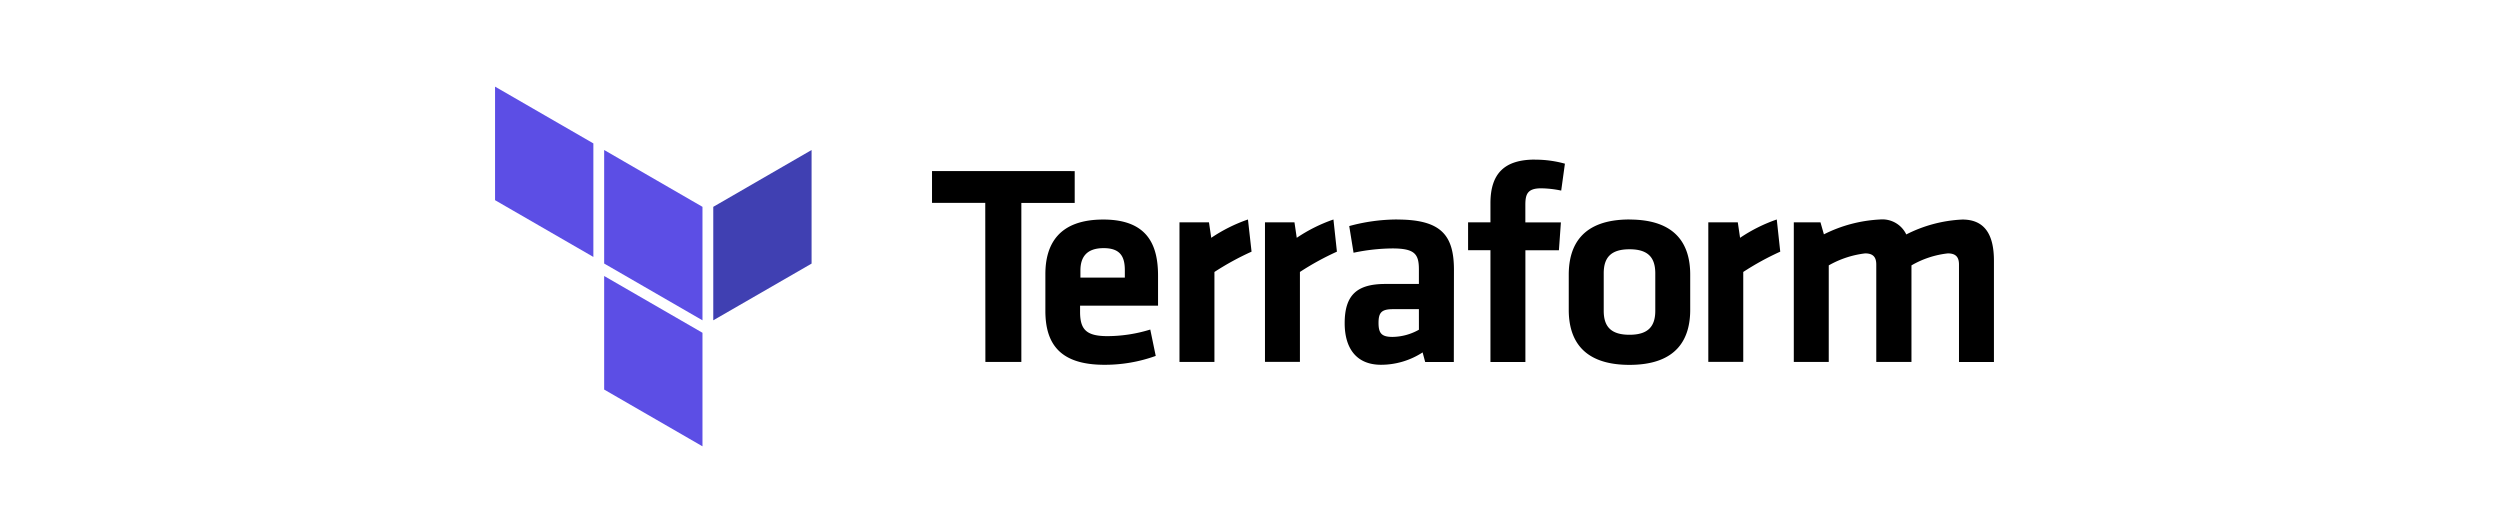
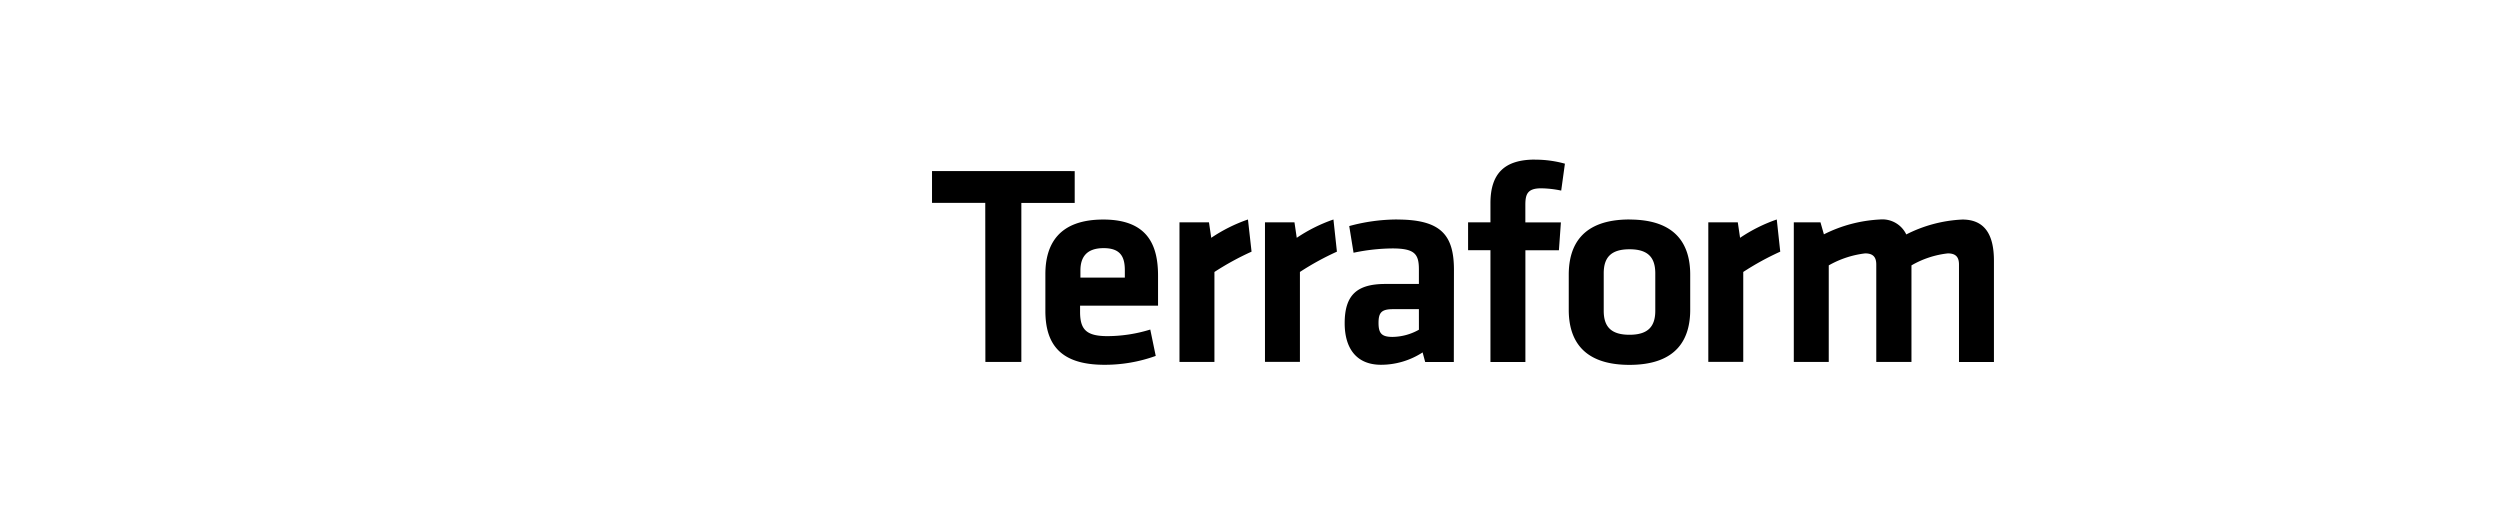
<svg xmlns="http://www.w3.org/2000/svg" width="202" height="43" viewBox="0 0 202 43">
  <g id="terraform" transform="translate(-1159 -1510)">
-     <rect id="Rectángulo_1769" data-name="Rectángulo 1769" width="202" height="43" transform="translate(1159 1510)" fill="none" />
    <g id="SVGRepo_iconCarrier" transform="translate(1199 1517)">
      <g id="Grupo_26286" data-name="Grupo 26286">
        <path id="Trazado_8489" data-name="Trazado 8489" d="M163.1,29.765c3.614,0,4.423,2.107,4.423,4.539v2.422h-6.3v.581c.024,1.347.509,1.879,2.223,1.879a11.813,11.813,0,0,0,3.449-.533l.441,2.131a12.1,12.1,0,0,1-4.146.717c-3.541,0-4.771-1.642-4.771-4.36V34.163C158.425,31.78,159.491,29.765,163.1,29.765Zm23.745,0c3.541,0,4.587,1.25,4.587,4.074l-.01,7.435h-2.315L188.9,40.5a6.164,6.164,0,0,1-3.357,1c-2.059,0-2.94-1.414-2.94-3.357,0-2.291,1-3.173,3.289-3.173H188.6V33.79c0-1.25-.349-1.691-2.156-1.691a15.75,15.75,0,0,0-3.124.349l-.349-2.156A14.755,14.755,0,0,1,186.849,29.76Zm18.77,0c3.865,0,4.907,2.131,4.907,4.447v2.848c0,2.315-1.041,4.447-4.907,4.447s-4.907-2.131-4.907-4.447V34.207C200.713,31.891,201.754,29.76,205.619,29.76Zm-44.826-3.914v2.572h-4.311V41.269h-2.906l-.01-12.851H149.26V25.846Zm37.187-.925a8.973,8.973,0,0,1,2.422.325l-.3,2.175a8.269,8.269,0,0,0-1.623-.184c-1.109,0-1.274.484-1.274,1.342v1.414h2.872l-.16,2.248h-2.708v9.029h-2.824V32.24h-1.807V29.992h1.807V28.418C194.391,26.078,195.481,24.921,197.981,24.921Zm30,6.045a11.072,11.072,0,0,1,4.539-1.206c1.875,0,2.548,1.318,2.548,3.333v8.177h-2.824V33.4c0-.6-.257-.9-.9-.9a7.479,7.479,0,0,0-2.94.969v7.8h-2.843V33.4c0-.6-.257-.9-.9-.9a7.793,7.793,0,0,0-2.94.969v7.8h-2.824V29.992h2.156l.276.969a11.291,11.291,0,0,1,4.524-1.2A2.14,2.14,0,0,1,227.979,30.966ZM174.788,29.76l.291,2.6a22.19,22.19,0,0,0-3,1.642v7.266h-2.824V29.992h2.383l.184,1.25A12.65,12.65,0,0,1,174.788,29.76Zm6.907,0,.281,2.6A22.163,22.163,0,0,0,178.987,34v7.266h-2.824V29.992h2.383l.184,1.25A12.65,12.65,0,0,1,181.7,29.76Zm35.821,0,.281,2.6A22.163,22.163,0,0,0,214.808,34v7.266h-2.824V29.992h2.383l.184,1.25A12.641,12.641,0,0,1,217.516,29.76ZM188.6,37.006H186.52c-.925,0-1.182.257-1.182,1.109s.257,1.133,1.133,1.133a4.448,4.448,0,0,0,2.131-.581Zm17.017-4.839c-1.506,0-2.083.673-2.083,1.938v3.032c0,1.274.581,1.938,2.083,1.938s2.083-.673,2.083-1.938V34.115C207.7,32.841,207.126,32.167,205.619,32.167Zm-42.491-.092c-1.39,0-1.875.741-1.875,1.807v.572h3.589v-.572C164.843,32.816,164.519,32.075,163.128,32.075Z" transform="translate(-113.953 -19.026)" />
        <g id="Grupo_26285" data-name="Grupo 26285">
-           <path id="Trazado_8490" data-name="Trazado 8490" d="M74.538,35.406l7.944-4.582V21.645l-7.944,4.592Z" transform="translate(-56.906 -16.525)" fill="#4040b2" />
-           <path id="Trazado_8491" data-name="Trazado 8491" d="M8.816,5.12,16.76,9.712v9.17L8.816,14.294M0,9.174l7.944,4.587V4.587L0,0M8.816,24.476l7.944,4.587V19.889L8.816,15.3" fill="#5c4ee5" />
-         </g>
+           </g>
      </g>
    </g>
  </g>
</svg>